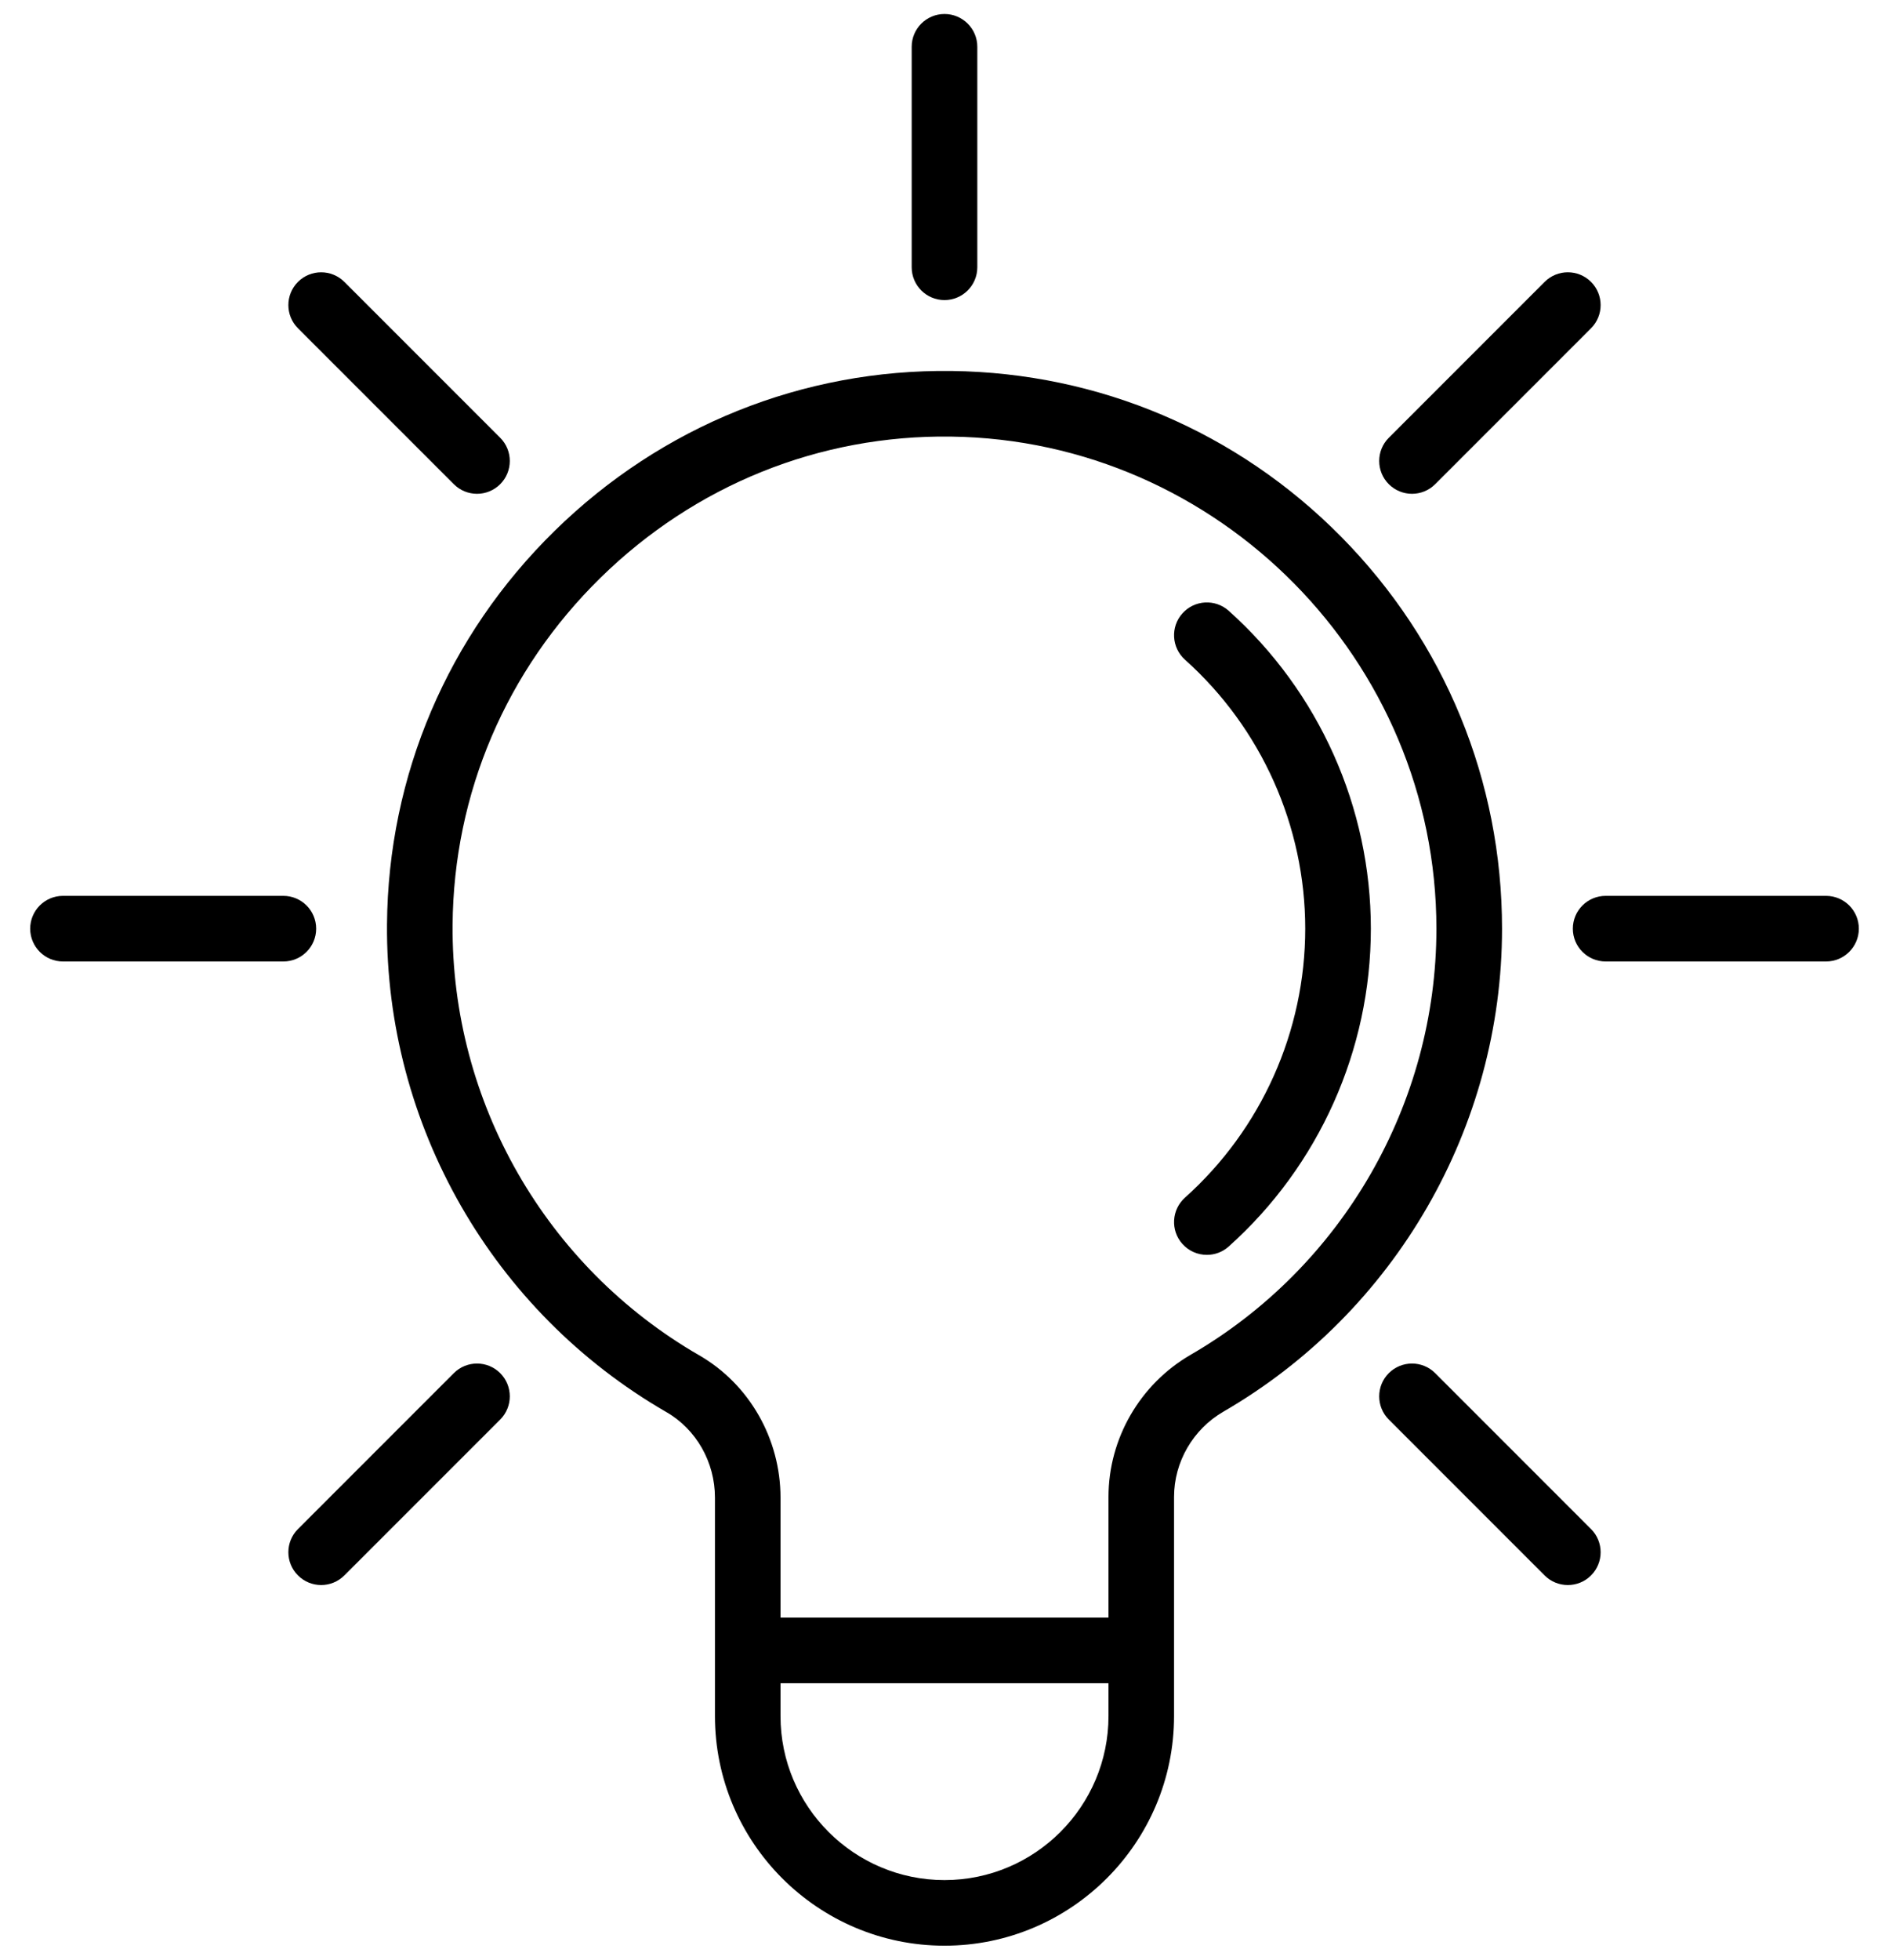
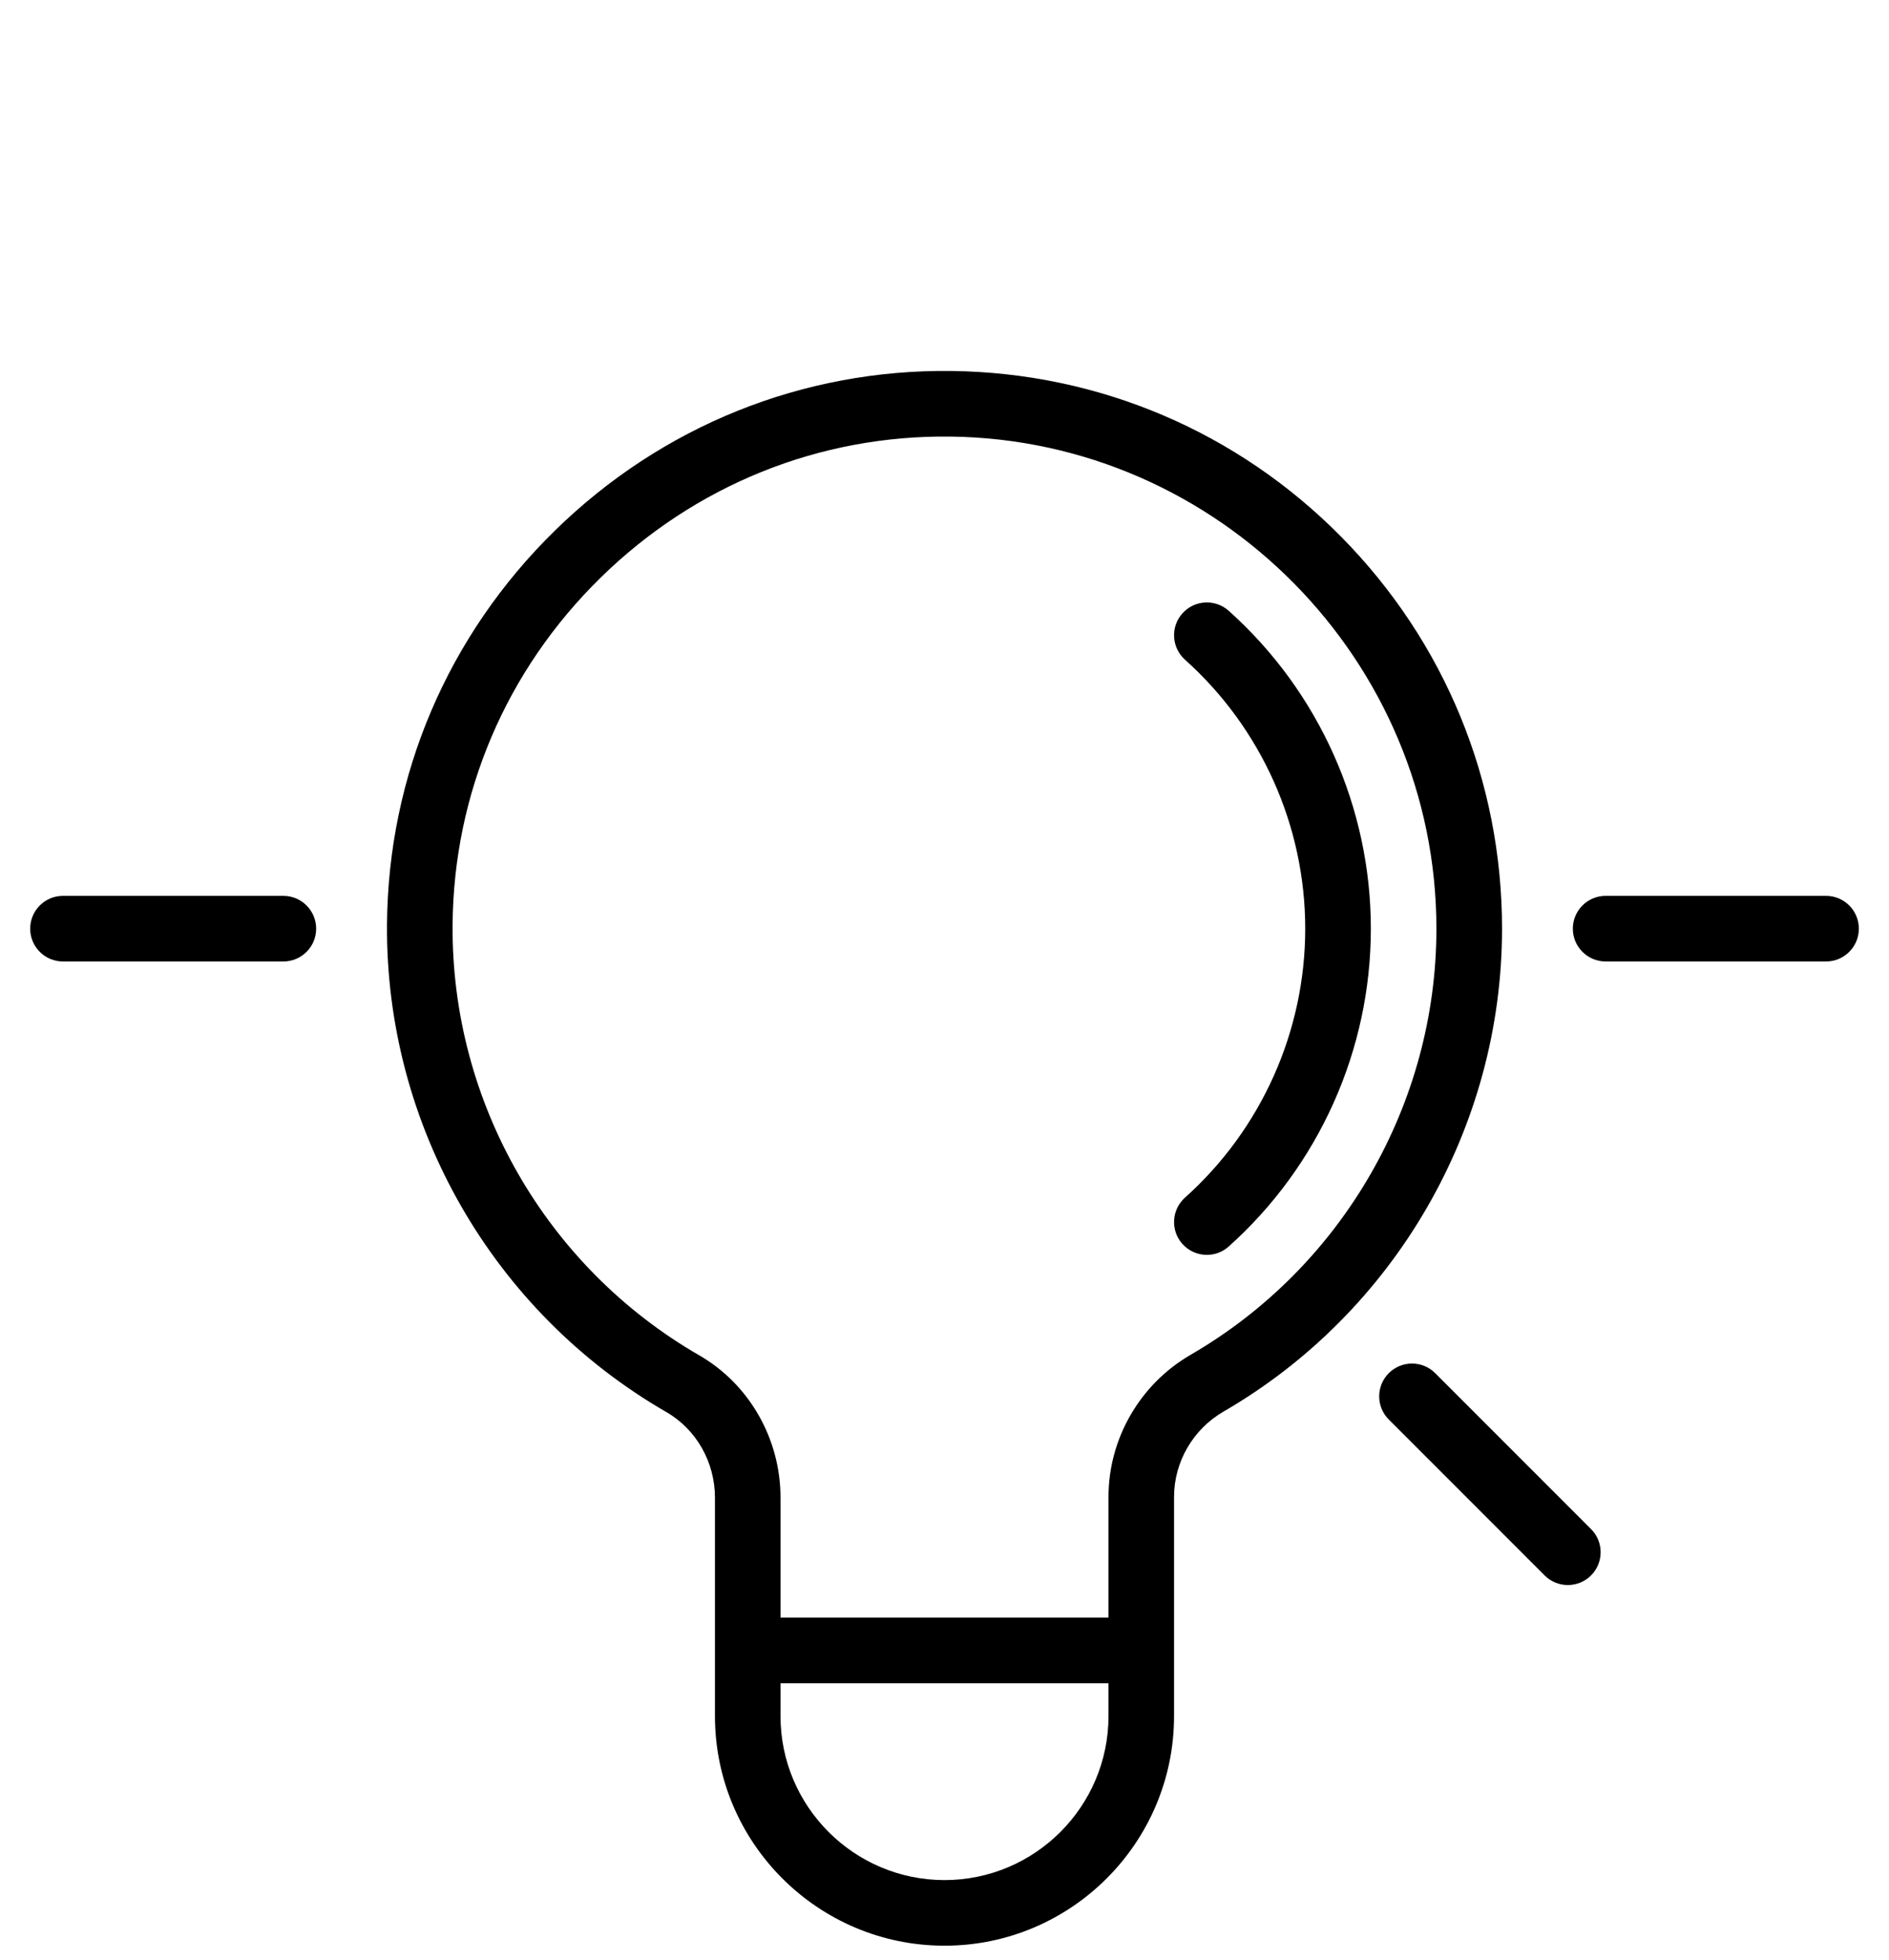
<svg xmlns="http://www.w3.org/2000/svg" width="54" height="56" viewBox="0 0 54 56" fill="none">
  <g clip-path="url(#clip0_33_67)">
    <path d="M38.337 15.336C35.374 12.337 31.421 10.655 27.208 10.601C22.952 10.547 18.918 12.169 15.856 15.169C12.797 18.167 11.095 22.162 11.063 26.416C11.02 32.147 14.081 37.487 19.05 40.352C19.906 40.846 20.438 41.783 20.438 42.797V47.163V49.038C20.438 52.656 23.381 55.6 27 55.6C30.619 55.6 33.562 52.656 33.562 49.038V47.163V42.776C33.562 41.777 34.104 40.842 34.975 40.338C39.886 37.494 42.938 32.206 42.938 26.538C42.938 22.317 41.304 18.339 38.337 15.336ZM31.688 49.038C31.688 51.622 29.585 53.725 27 53.725C24.415 53.725 22.312 51.622 22.312 49.038V48.1H31.688V49.038ZM34.035 38.715C32.587 39.554 31.688 41.11 31.688 42.776V46.225H22.312V42.797C22.312 41.115 21.421 39.555 19.986 38.728C15.601 36.199 12.9 31.487 12.938 26.43C12.966 22.678 14.468 19.154 17.169 16.508C19.871 13.86 23.429 12.426 27.184 12.476C34.837 12.574 41.062 18.882 41.062 26.538C41.062 31.539 38.37 36.206 34.035 38.715Z" fill="black" />
    <path d="M35.125 17.454C34.739 17.109 34.147 17.142 33.801 17.528C33.456 17.913 33.489 18.506 33.875 18.852C36.059 20.807 37.312 23.608 37.312 26.538C37.312 29.466 36.059 32.268 33.875 34.223C33.489 34.569 33.456 35.161 33.801 35.547C33.987 35.754 34.243 35.859 34.5 35.859C34.723 35.859 34.946 35.781 35.125 35.62C37.707 33.31 39.188 29.999 39.188 26.538C39.188 23.076 37.707 19.765 35.125 17.454Z" fill="black" />
-     <path d="M27 8.575C27.518 8.575 27.938 8.155 27.938 7.637V1.337C27.938 0.82 27.518 0.4 27 0.4C26.482 0.4 26.062 0.82 26.062 1.337V7.637C26.062 8.155 26.482 8.575 27 8.575Z" fill="black" />
-     <path d="M40.364 14.111C40.604 14.111 40.844 14.019 41.027 13.836L45.482 9.381C45.848 9.015 45.848 8.422 45.482 8.055C45.116 7.69 44.523 7.689 44.156 8.055L39.701 12.51C39.335 12.876 39.335 13.47 39.701 13.836C39.884 14.019 40.124 14.111 40.364 14.111Z" fill="black" />
    <path d="M52.2 25.6H45.9C45.382 25.6 44.962 26.02 44.962 26.538C44.962 27.055 45.382 27.475 45.9 27.475H52.2C52.718 27.475 53.138 27.055 53.138 26.538C53.138 26.02 52.718 25.6 52.2 25.6Z" fill="black" />
    <path d="M9.038 26.538C9.038 26.02 8.618 25.6 8.1 25.6H1.8C1.282 25.6 0.863 26.02 0.863 26.538C0.863 27.055 1.282 27.475 1.8 27.475H8.1C8.618 27.475 9.038 27.055 9.038 26.538Z" fill="black" />
-     <path d="M12.973 13.836C13.156 14.019 13.396 14.111 13.636 14.111C13.876 14.111 14.116 14.019 14.299 13.836C14.665 13.47 14.665 12.876 14.299 12.51L9.844 8.055C9.477 7.69 8.884 7.69 8.518 8.055C8.152 8.422 8.152 9.015 8.518 9.381L12.973 13.836Z" fill="black" />
    <path d="M41.027 39.239C40.661 38.873 40.068 38.873 39.701 39.239C39.335 39.605 39.335 40.199 39.701 40.565L44.156 45.02C44.339 45.203 44.579 45.294 44.819 45.294C45.059 45.294 45.299 45.203 45.482 45.02C45.848 44.653 45.848 44.06 45.482 43.694L41.027 39.239Z" fill="black" />
-     <path d="M12.973 39.239L8.518 43.694C8.152 44.06 8.152 44.653 8.518 45.019C8.701 45.202 8.941 45.294 9.181 45.294C9.421 45.294 9.661 45.202 9.844 45.019L14.299 40.565C14.665 40.199 14.665 39.605 14.299 39.239C13.933 38.873 13.339 38.873 12.973 39.239Z" fill="black" />
  </g>
  <defs>
    <clipPath id="clip0_33_67">
      <rect width="54" height="56" fill="white" />
    </clipPath>
  </defs>
</svg>